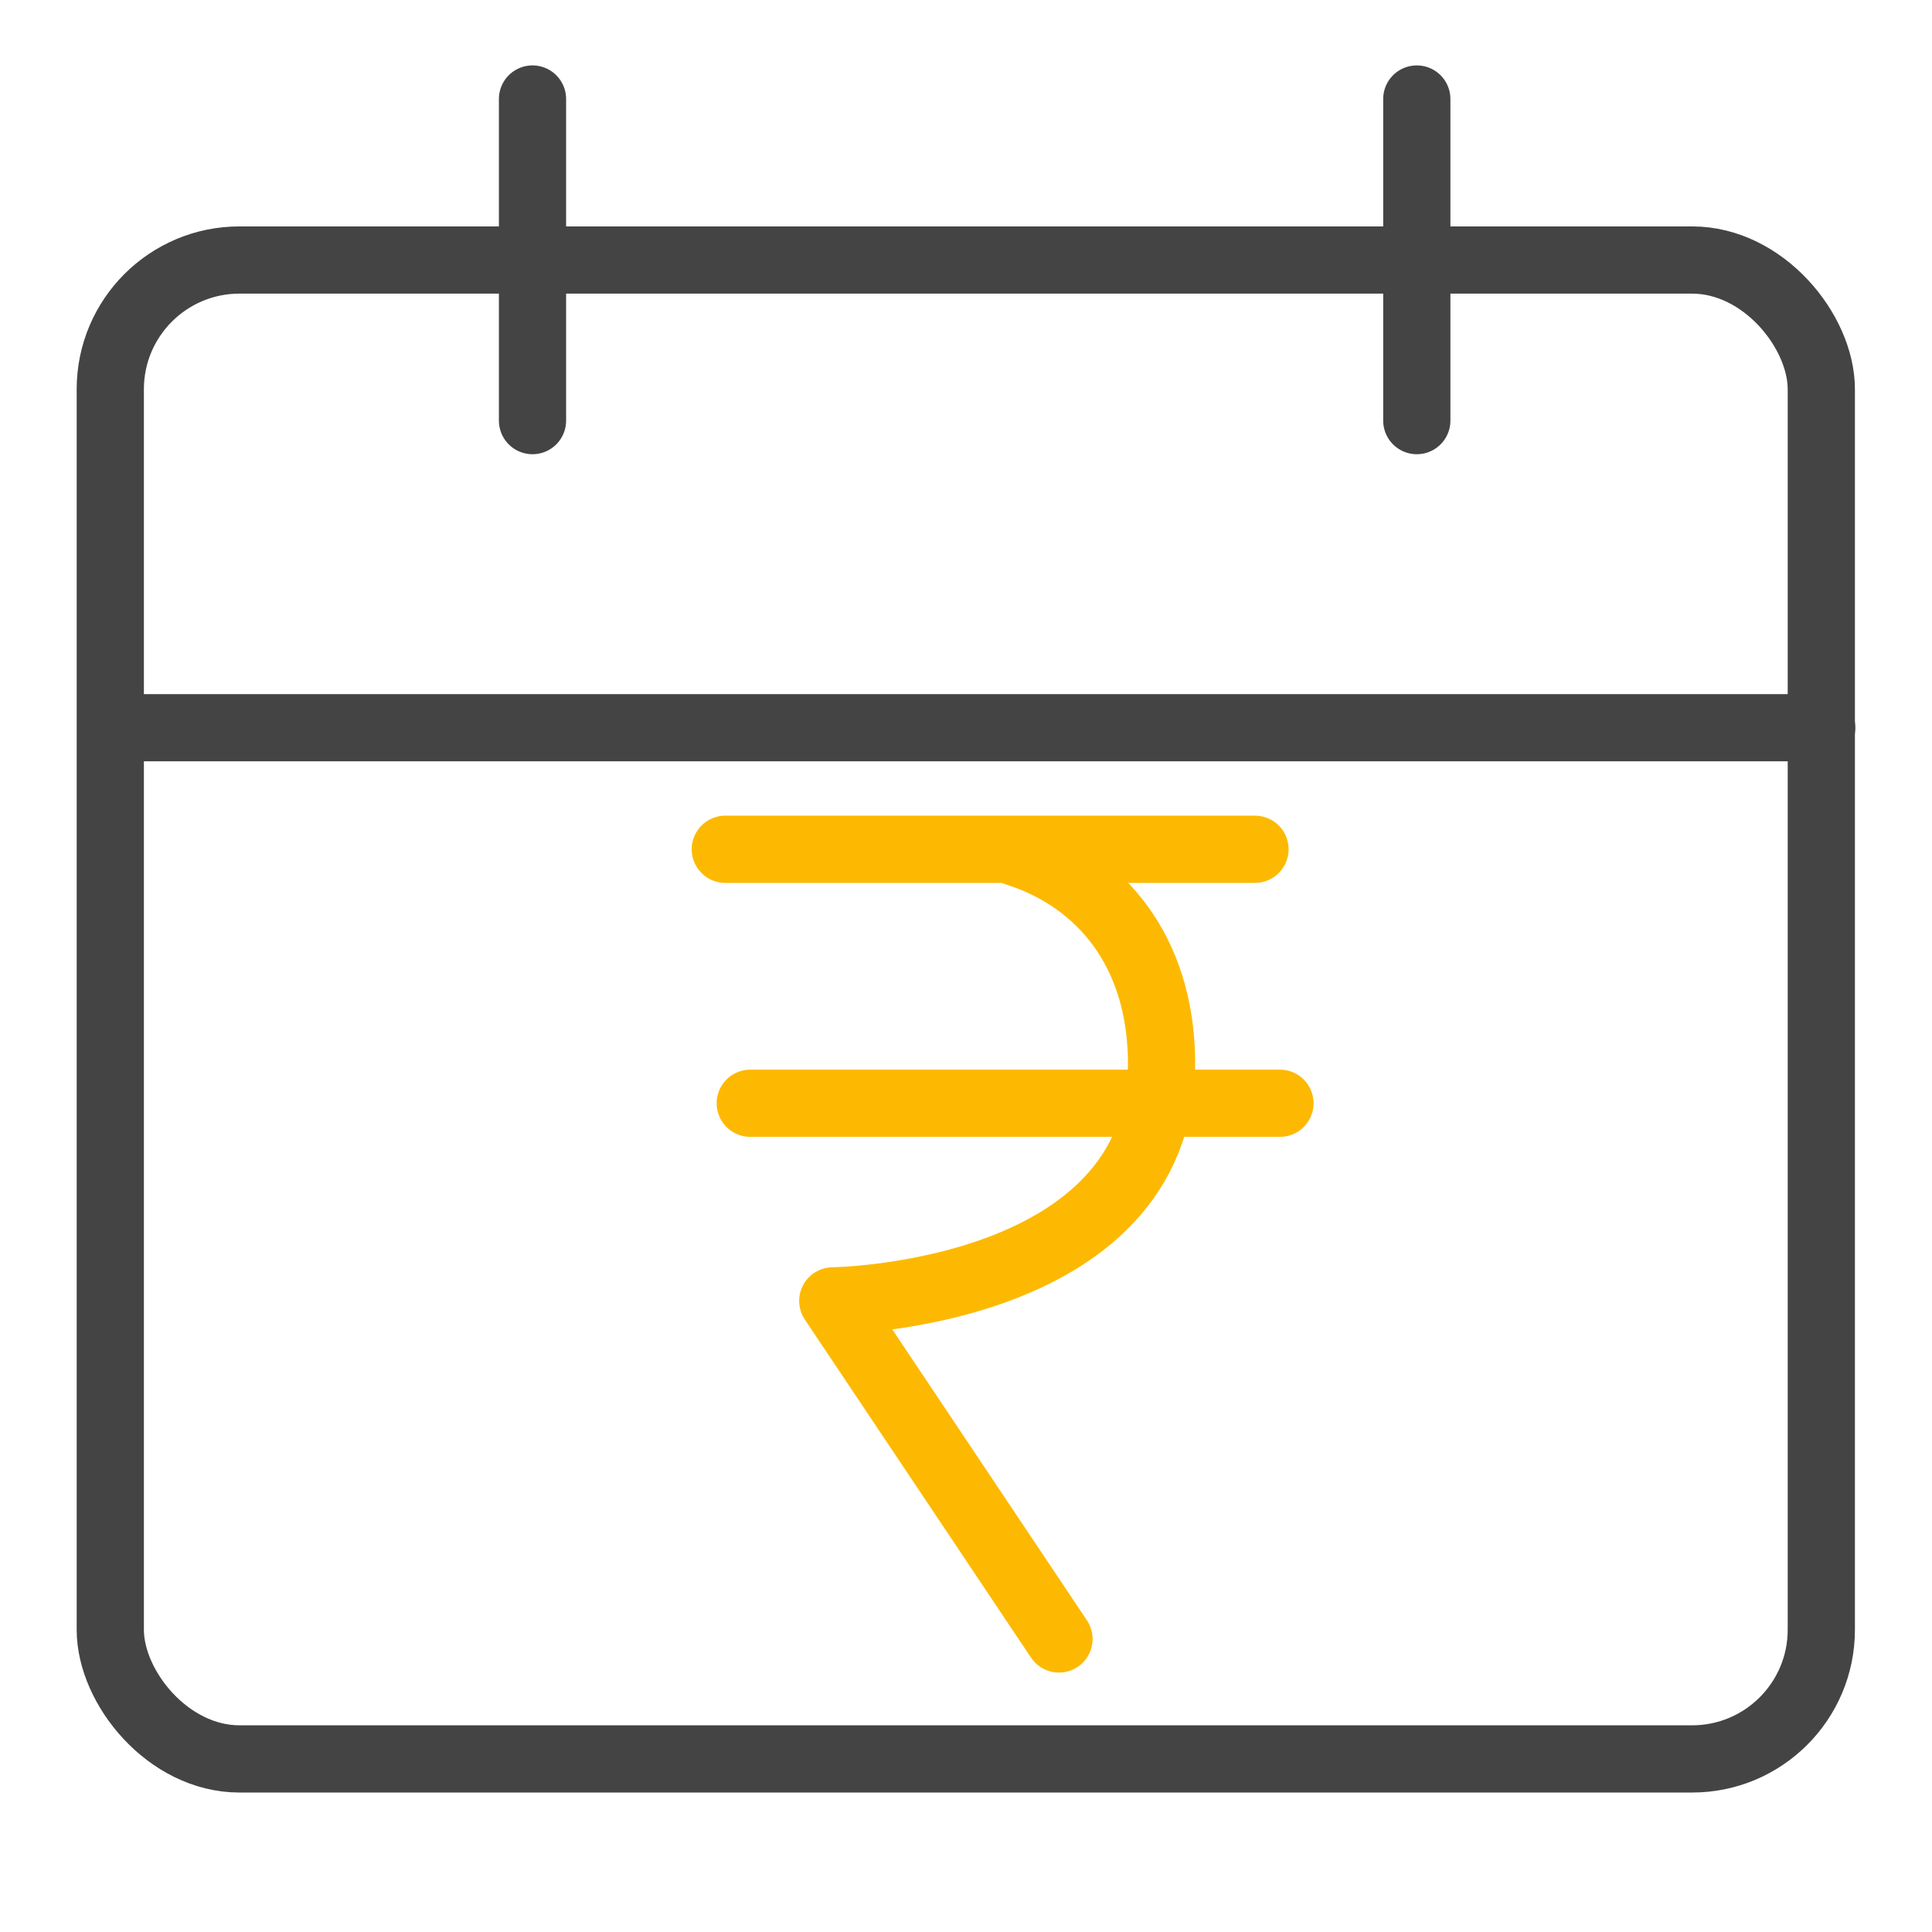
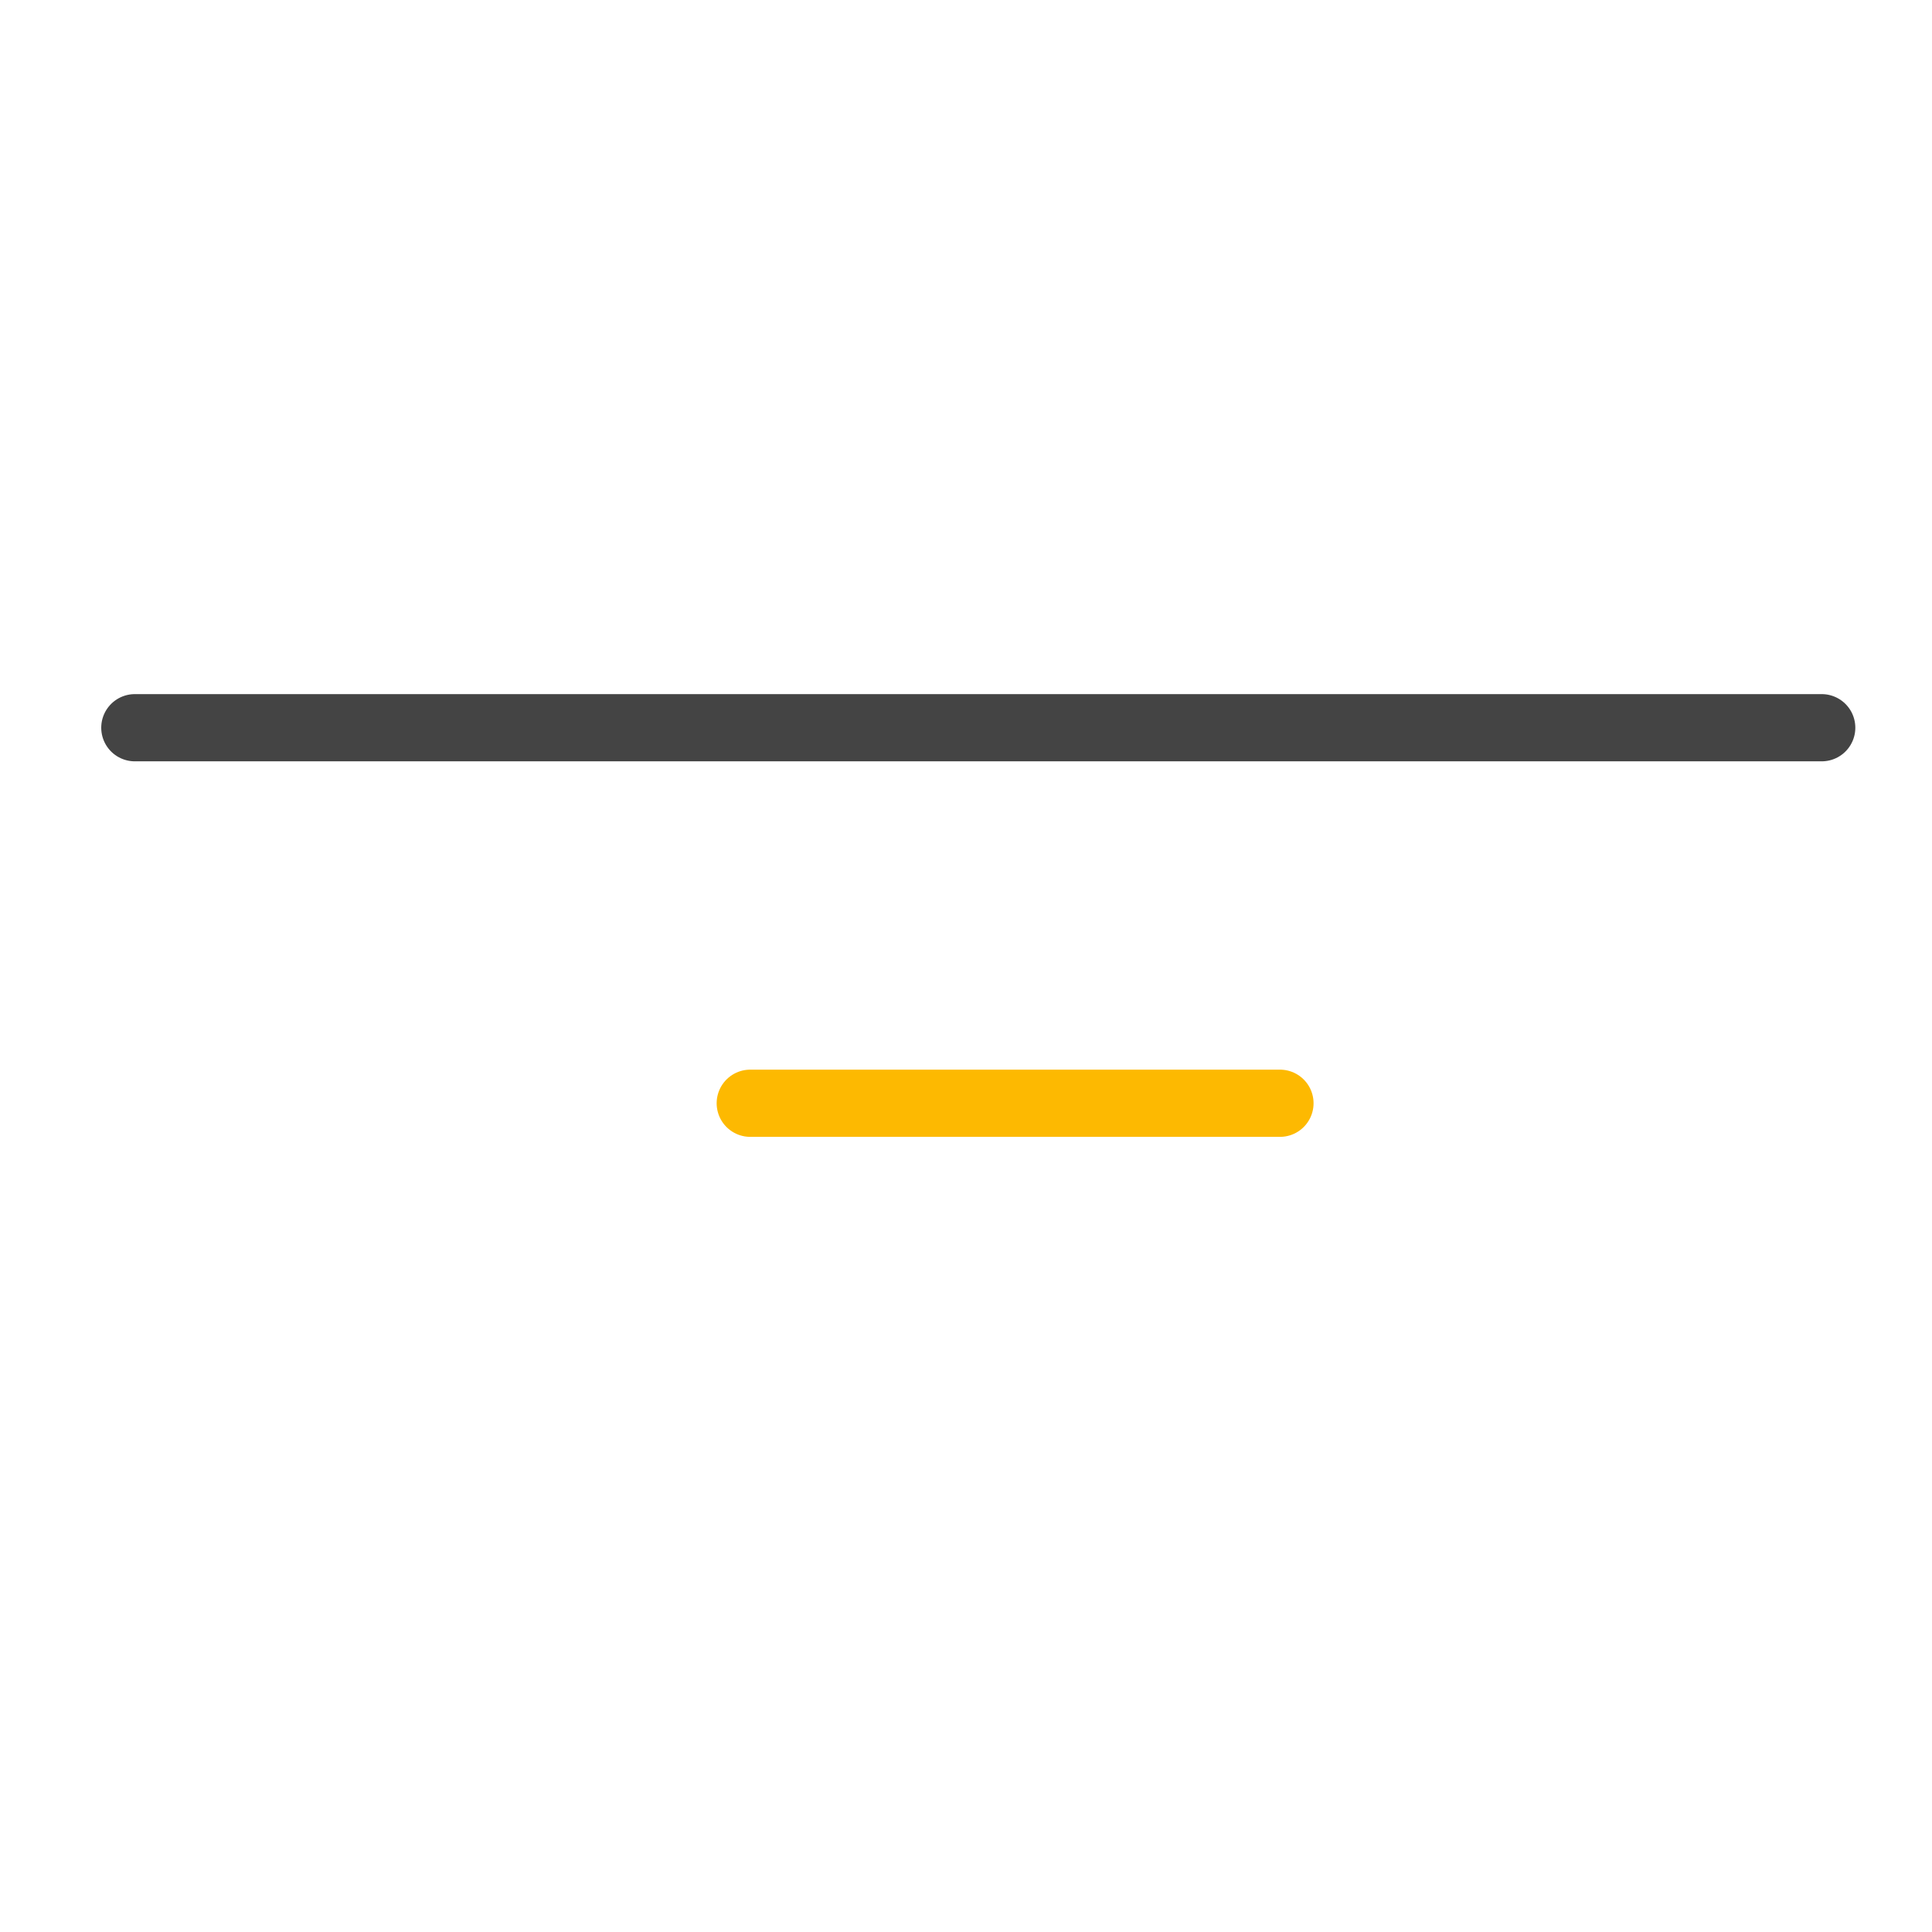
<svg xmlns="http://www.w3.org/2000/svg" id="Layer_1" width="48" height="48" viewBox="0 0 48 48">
-   <rect x="2.74" y="6.46" width="42.51" height="37.24" rx="3.21" ry="3.21" fill="none" stroke="#444" stroke-linecap="round" stroke-linejoin="round" stroke-width="1.67" />
  <line x1="3.35" y1="18.08" x2="45.26" y2="18.08" fill="none" stroke="#444" stroke-linecap="round" stroke-linejoin="round" stroke-width="1.67" />
-   <line x1="13.23" y1="2.46" x2="13.23" y2="10.45" fill="none" stroke="#444" stroke-linecap="round" stroke-linejoin="round" stroke-width="1.67" />
-   <line x1="35.2" y1="2.46" x2="35.2" y2="10.45" fill="none" stroke="#444" stroke-linecap="round" stroke-linejoin="round" stroke-width="1.67" />
-   <path d="M25.25,21.18c1.93.61,3.47,2.23,3.6,4.89.31,6.15-8.16,6.25-8.16,6.25l5.62,8.4" fill="none" stroke="#fdb901" stroke-linecap="round" stroke-linejoin="round" stroke-width="1.67" />
-   <line x1="18.02" y1="21.1" x2="31.18" y2="21.1" fill="none" stroke="#fdb901" stroke-linecap="round" stroke-linejoin="round" stroke-width="1.67" />
  <line x1="18.64" y1="27.41" x2="31.8" y2="27.41" fill="none" stroke="#fdb901" stroke-linecap="round" stroke-linejoin="round" stroke-width="1.67" />
</svg>